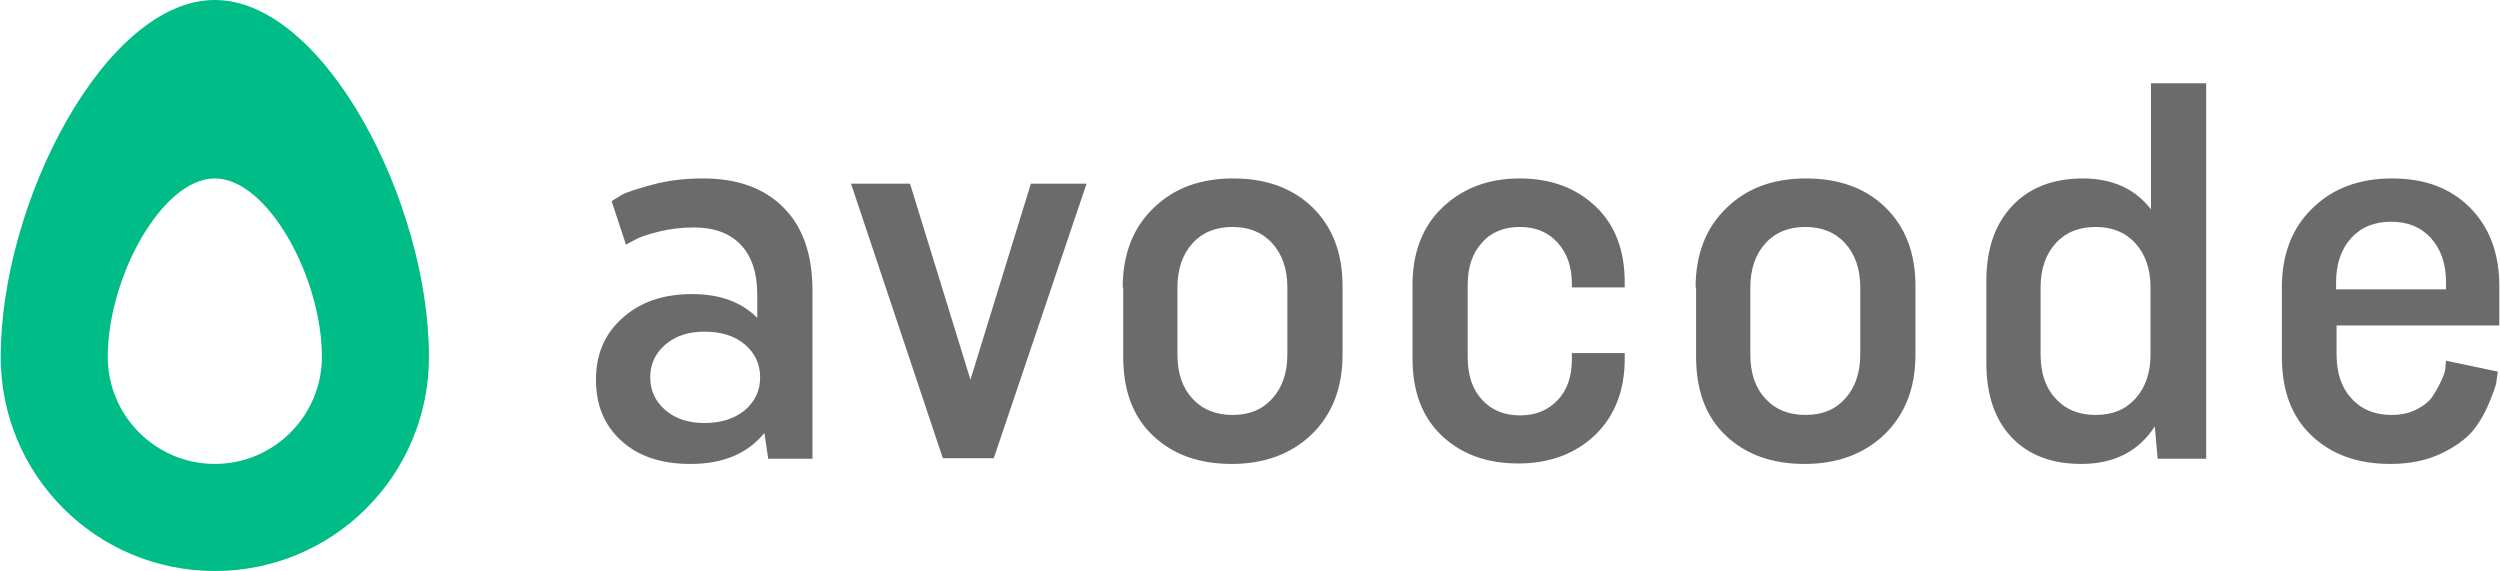
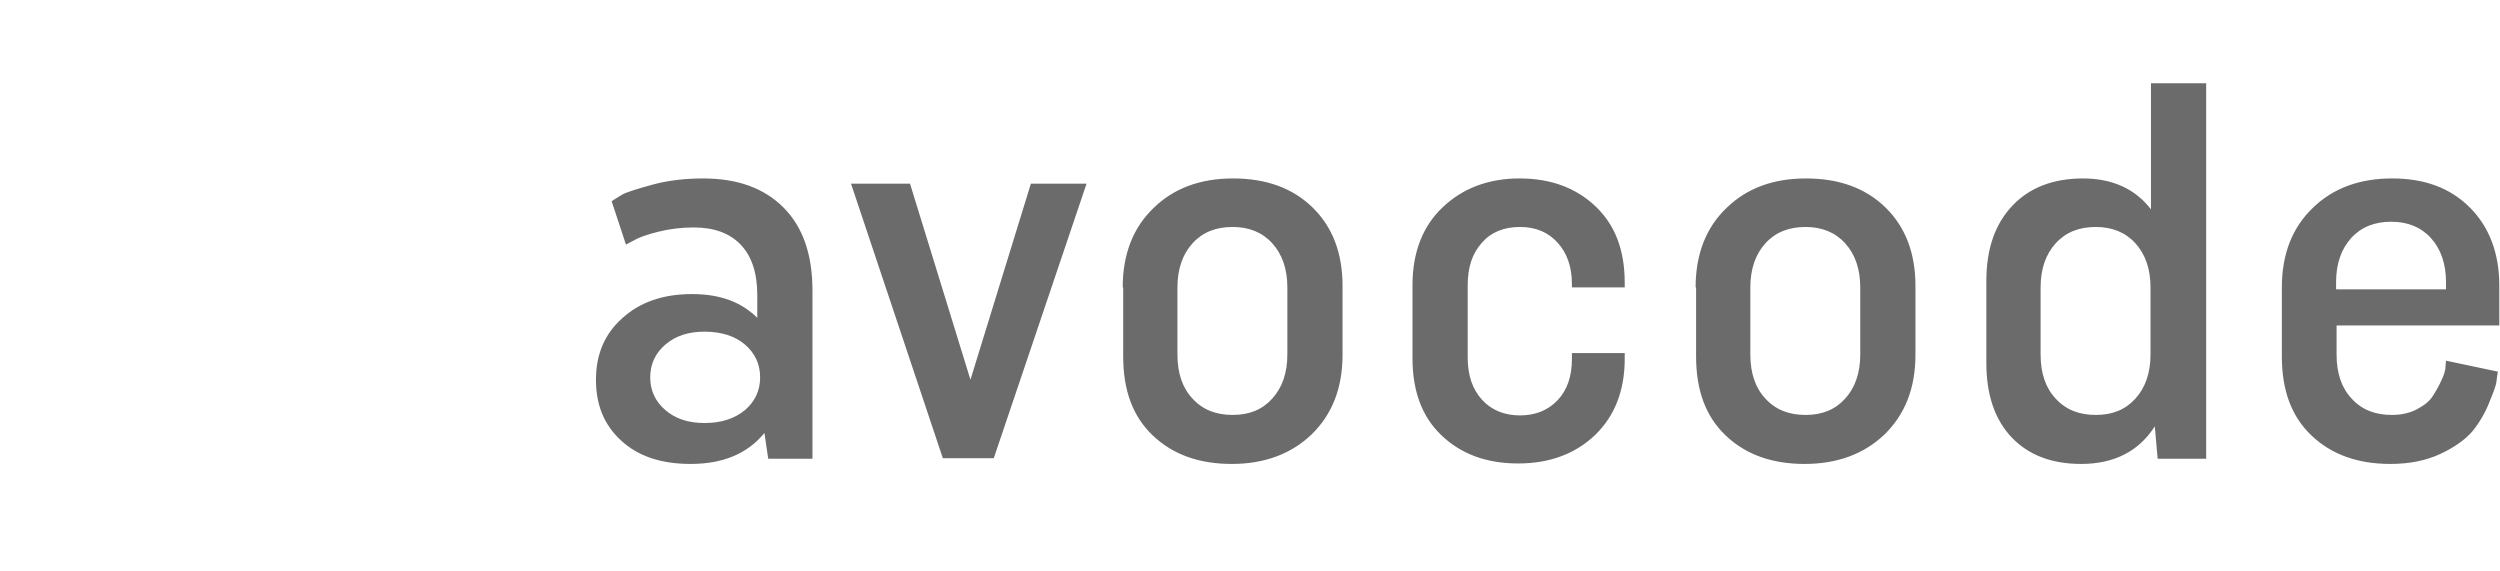
<svg xmlns="http://www.w3.org/2000/svg" height="571" viewBox="0 0 525.1 120" width="2500">
-   <path d="m45 0c-23 0-45 42.5-45 75 0 24.9 20.1 45 45 45s45-20.1 45-45c0-32.5-22-75-45-75zm0 97.5c-12.4 0-22.5-10.1-22.5-22.5 0-16.7 11.4-37.5 22.5-37.5s22.5 20.8 22.5 37.5c0 12.4-10.1 22.5-22.5 22.5z" fill="#00bc87" />
  <path d="m170.6 96.4h-9.3l-.8-5.4c-3.6 4.4-8.8 6.5-15.5 6.5-6.2 0-11-1.6-14.6-4.9s-5.3-7.5-5.3-12.8 1.8-9.6 5.5-12.9c3.7-3.4 8.6-5.1 14.7-5.1 5.9 0 10.4 1.7 13.7 5v-4.8c0-4.7-1.2-8.2-3.5-10.6s-5.6-3.6-9.8-3.6c-2.6 0-5.1.3-7.5.9s-4.1 1.2-5.1 1.8l-1.7.9-3-9.1c.5-.4 1.3-.8 2.2-1.4.9-.5 3.1-1.2 6.4-2.1s6.9-1.3 10.6-1.3c7.2 0 12.8 2 16.9 6.1s6.1 9.9 6.1 17.5zm-14.2-10.2c2.1-1.8 3.2-4.1 3.2-6.9s-1.1-5.1-3.2-6.9-5-2.7-8.5-2.7c-3.4 0-6.1.9-8.2 2.7s-3.2 4.1-3.2 6.9 1.1 5.1 3.2 6.9 4.8 2.7 8.2 2.7c3.5 0 6.3-.9 8.5-2.7zm22.3-47.6h12.4l12.7 41.2 12.7-41.2h11.7l-19.5 57.7h-10.7zm57.1 21.8c0-7 2.2-12.6 6.5-16.7 4.3-4.2 9.9-6.2 16.7-6.2 6.9 0 12.5 2 16.7 6.1s6.3 9.6 6.3 16.5v14.4c0 7.1-2.2 12.6-6.5 16.8-4.3 4.1-9.9 6.2-16.8 6.2s-12.4-2-16.6-6-6.2-9.5-6.2-16.6v-14.5zm11.5 14.1c0 4 1.1 7.1 3.2 9.3 2.1 2.3 4.9 3.4 8.4 3.4s6.2-1.1 8.3-3.4 3.2-5.4 3.2-9.3v-14.1c0-3.9-1.1-7-3.2-9.3s-4.9-3.4-8.3-3.4c-3.5 0-6.3 1.1-8.4 3.4s-3.2 5.4-3.2 9.3zm82.9-.3h11.1v1.2c0 6.7-2.1 12-6.2 16-4.2 4-9.6 6-16.2 6-6.7 0-12-2-16.1-5.9s-6.1-9.3-6.1-16.2v-15.4c0-6.8 2.1-12.3 6.3-16.3s9.6-6.1 16.2-6.1 11.9 2 16 5.9 6.1 9.2 6.1 16v1h-11.1v-.7c0-3.6-1-6.5-3-8.7s-4.6-3.3-7.9-3.3c-3.4 0-6.1 1.1-8 3.3-2 2.2-3 5.1-3 8.9v15.2c0 3.8 1 6.7 3 8.9s4.7 3.3 8 3.3 5.9-1.1 7.9-3.2 3-5 3-8.6zm26-13.8c0-7 2.2-12.6 6.5-16.7 4.3-4.2 9.9-6.2 16.7-6.2 6.9 0 12.5 2 16.7 6.1s6.3 9.6 6.3 16.5v14.4c0 7.1-2.2 12.6-6.5 16.8-4.3 4.1-9.9 6.2-16.8 6.2s-12.4-2-16.6-6-6.2-9.5-6.2-16.6v-14.5zm11.5 14.1c0 4 1.1 7.1 3.2 9.3 2.1 2.3 4.9 3.4 8.4 3.4s6.2-1.1 8.3-3.4 3.2-5.4 3.2-9.3v-14.1c0-3.9-1.1-7-3.2-9.3s-4.9-3.4-8.3-3.4c-3.5 0-6.3 1.1-8.4 3.4s-3.2 5.4-3.2 9.3zm95.7 21.9h-10.1l-.6-6.8c-3.4 5.3-8.6 7.9-15.5 7.9-6.2 0-11.1-1.9-14.6-5.6s-5.3-8.9-5.3-15.6v-17.2c0-6.8 1.8-12 5.5-15.9 3.6-3.8 8.6-5.7 14.8-5.7s11 2.2 14.3 6.5v-26.5h11.6v78.9zm-11.6-36c0-3.9-1.1-7-3.2-9.3s-4.9-3.4-8.3-3.4c-3.5 0-6.3 1.1-8.4 3.4s-3.2 5.4-3.2 9.3v14.1c0 4 1.1 7.1 3.2 9.3 2.1 2.3 4.9 3.4 8.4 3.4s6.2-1.1 8.3-3.4 3.2-5.4 3.2-9.3zm73 17.7c-.1.5-.2 1.2-.3 2.1s-.7 2.4-1.6 4.6-2.1 4.2-3.5 5.9c-1.5 1.7-3.7 3.3-6.7 4.7s-6.5 2.1-10.5 2.1c-6.9 0-12.4-2-16.6-6s-6.2-9.5-6.2-16.6v-14.5c0-7 2.2-12.6 6.5-16.7 4.3-4.2 9.9-6.2 16.7-6.2s12.2 2 16.3 6.1 6.2 9.6 6.2 16.5v8.3h-34.2v6.1c0 4 1.1 7.1 3.2 9.3 2.1 2.3 4.9 3.4 8.4 3.4 2 0 3.8-.4 5.3-1.2s2.7-1.7 3.4-2.9c.7-1.1 1.3-2.2 1.8-3.3s.8-2 .8-2.9l.1-1.1zm-34-17.3h23.1v-1.5c0-3.9-1.1-7-3.2-9.3s-4.9-3.4-8.3-3.4c-3.5 0-6.3 1.1-8.4 3.4s-3.2 5.4-3.2 9.3z" fill="#6b6b6b" />
</svg>